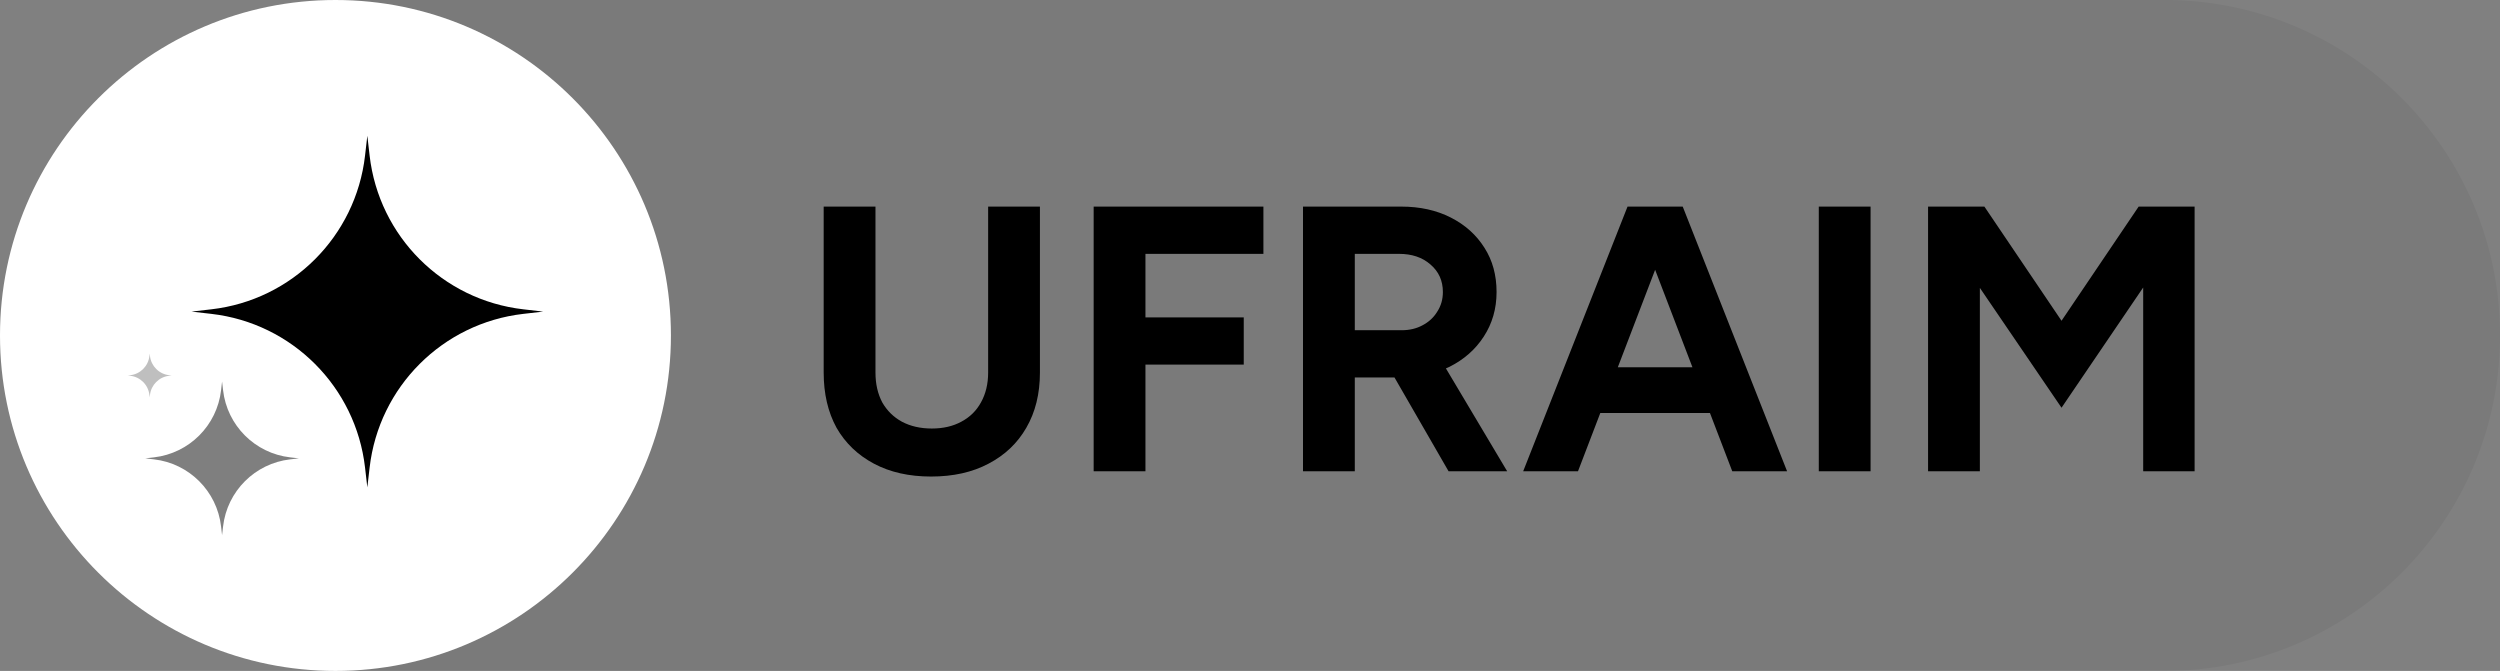
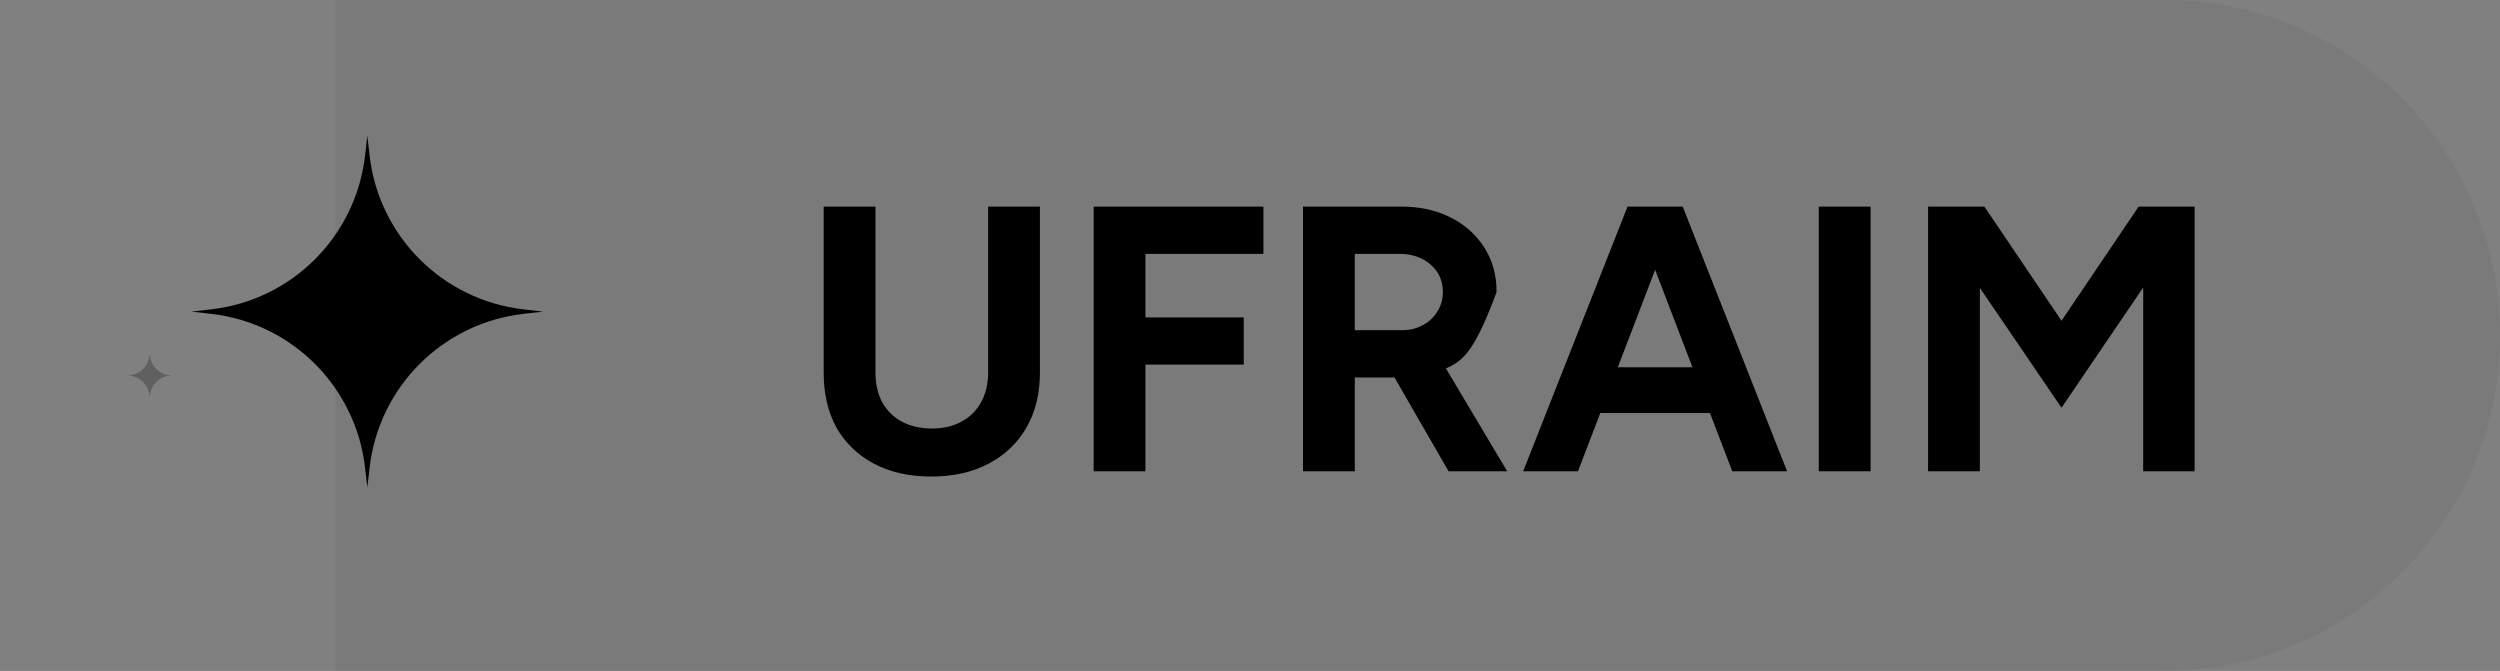
<svg xmlns="http://www.w3.org/2000/svg" width="313" height="84" viewBox="0 0 313 84" fill="none">
  <rect x="0" y="0" width="313" height="84" fill="#808080" stroke="none" />
  <path d="M42 0H271C294.196 0 313 18.804 313 42C313 65.196 294.196 84 271 84H42V0Z" fill="black" fill-opacity="0.05" />
-   <path d="M116.567 59.663C113.822 59.663 111.439 59.126 109.42 58.053C107.4 56.98 105.838 55.481 104.733 53.556C103.661 51.6 103.124 49.296 103.124 46.646V25.866H109.609V46.646C109.609 48.066 109.893 49.312 110.461 50.385C111.06 51.426 111.881 52.231 112.922 52.799C113.995 53.367 115.242 53.651 116.662 53.651C118.082 53.651 119.312 53.367 120.354 52.799C121.427 52.231 122.247 51.426 122.815 50.385C123.415 49.312 123.715 48.066 123.715 46.646V25.866H130.199V46.646C130.199 49.296 129.631 51.6 128.495 53.556C127.391 55.481 125.813 56.98 123.762 58.053C121.742 59.126 119.344 59.663 116.567 59.663ZM136.926 59V25.866H158.179V31.783H143.41V39.735H155.717V45.652H143.41V59H136.926ZM163.135 59V25.866H175.442C177.777 25.866 179.844 26.323 181.643 27.239C183.442 28.154 184.846 29.416 185.856 31.025C186.866 32.603 187.37 34.449 187.37 36.563C187.37 38.646 186.834 40.508 185.761 42.149C184.72 43.758 183.284 45.021 181.454 45.936C179.623 46.819 177.541 47.261 175.206 47.261H169.62V59H163.135ZM181.359 59L173.691 45.699L178.661 42.149L188.696 59H181.359ZM169.62 41.344H175.49C176.468 41.344 177.336 41.139 178.093 40.729C178.882 40.319 179.497 39.751 179.939 39.025C180.412 38.299 180.649 37.479 180.649 36.563C180.649 35.144 180.128 33.992 179.087 33.108C178.077 32.224 176.768 31.783 175.158 31.783H169.62V41.344ZM216.878 59L204.193 25.866H210.677L223.742 59H216.878ZM190.702 59L203.767 25.866H210.251L197.566 59H190.702ZM196.856 51.711V45.983H217.636V51.711H196.856ZM227.712 59V25.866H234.196V59H227.712ZM241.394 59V25.866H248.447L258.103 40.161L267.759 25.866H274.765V59H268.327V35.995L258.103 51.048L247.879 36.043V59H241.394Z" fill="black" />
-   <circle cx="42" cy="42" r="42" fill="white" />
+   <path d="M116.567 59.663C113.822 59.663 111.439 59.126 109.42 58.053C107.4 56.98 105.838 55.481 104.733 53.556C103.661 51.6 103.124 49.296 103.124 46.646V25.866H109.609V46.646C109.609 48.066 109.893 49.312 110.461 50.385C111.06 51.426 111.881 52.231 112.922 52.799C113.995 53.367 115.242 53.651 116.662 53.651C118.082 53.651 119.312 53.367 120.354 52.799C121.427 52.231 122.247 51.426 122.815 50.385C123.415 49.312 123.715 48.066 123.715 46.646V25.866H130.199V46.646C130.199 49.296 129.631 51.6 128.495 53.556C127.391 55.481 125.813 56.98 123.762 58.053C121.742 59.126 119.344 59.663 116.567 59.663ZM136.926 59V25.866H158.179V31.783H143.41V39.735H155.717V45.652H143.41V59H136.926ZM163.135 59V25.866H175.442C177.777 25.866 179.844 26.323 181.643 27.239C183.442 28.154 184.846 29.416 185.856 31.025C186.866 32.603 187.37 34.449 187.37 36.563C184.72 43.758 183.284 45.021 181.454 45.936C179.623 46.819 177.541 47.261 175.206 47.261H169.62V59H163.135ZM181.359 59L173.691 45.699L178.661 42.149L188.696 59H181.359ZM169.62 41.344H175.49C176.468 41.344 177.336 41.139 178.093 40.729C178.882 40.319 179.497 39.751 179.939 39.025C180.412 38.299 180.649 37.479 180.649 36.563C180.649 35.144 180.128 33.992 179.087 33.108C178.077 32.224 176.768 31.783 175.158 31.783H169.62V41.344ZM216.878 59L204.193 25.866H210.677L223.742 59H216.878ZM190.702 59L203.767 25.866H210.251L197.566 59H190.702ZM196.856 51.711V45.983H217.636V51.711H196.856ZM227.712 59V25.866H234.196V59H227.712ZM241.394 59V25.866H248.447L258.103 40.161L267.759 25.866H274.765V59H268.327V35.995L258.103 51.048L247.879 36.043V59H241.394Z" fill="black" />
  <path d="M68 39.012L65.512 39.298C55.41 40.463 47.441 48.432 46.277 58.535L45.99 61.023L45.703 58.535C44.539 48.432 36.57 40.463 26.468 39.298L23.98 39.012L26.468 38.725C36.57 37.56 44.539 29.591 45.703 19.488L45.99 17L46.277 19.488C47.441 29.591 55.41 37.56 65.512 38.725L68 39.012Z" fill="black" />
  <path d="M18.777 44.58C18.922 45.838 19.915 46.831 21.173 46.976L21.483 47.012L21.173 47.047C19.915 47.192 18.922 48.185 18.777 49.443L18.741 49.753L18.706 49.443C18.561 48.185 17.568 47.192 16.31 47.047L16 47.012L16.31 46.976C17.568 46.831 18.561 45.838 18.706 44.58L18.741 44.27L18.777 44.58Z" fill="black" fill-opacity="0.25" />
-   <path d="M27.929 48.86C28.437 53.272 31.918 56.753 36.33 57.261L37.416 57.387L36.33 57.512C31.918 58.02 28.437 61.501 27.929 65.913L27.803 67L27.678 65.913C27.17 61.501 23.689 58.02 19.277 57.512L18.191 57.387L19.277 57.261C23.689 56.753 27.17 53.272 27.678 48.86L27.803 47.773L27.929 48.86Z" fill="black" fill-opacity="0.5" />
</svg>